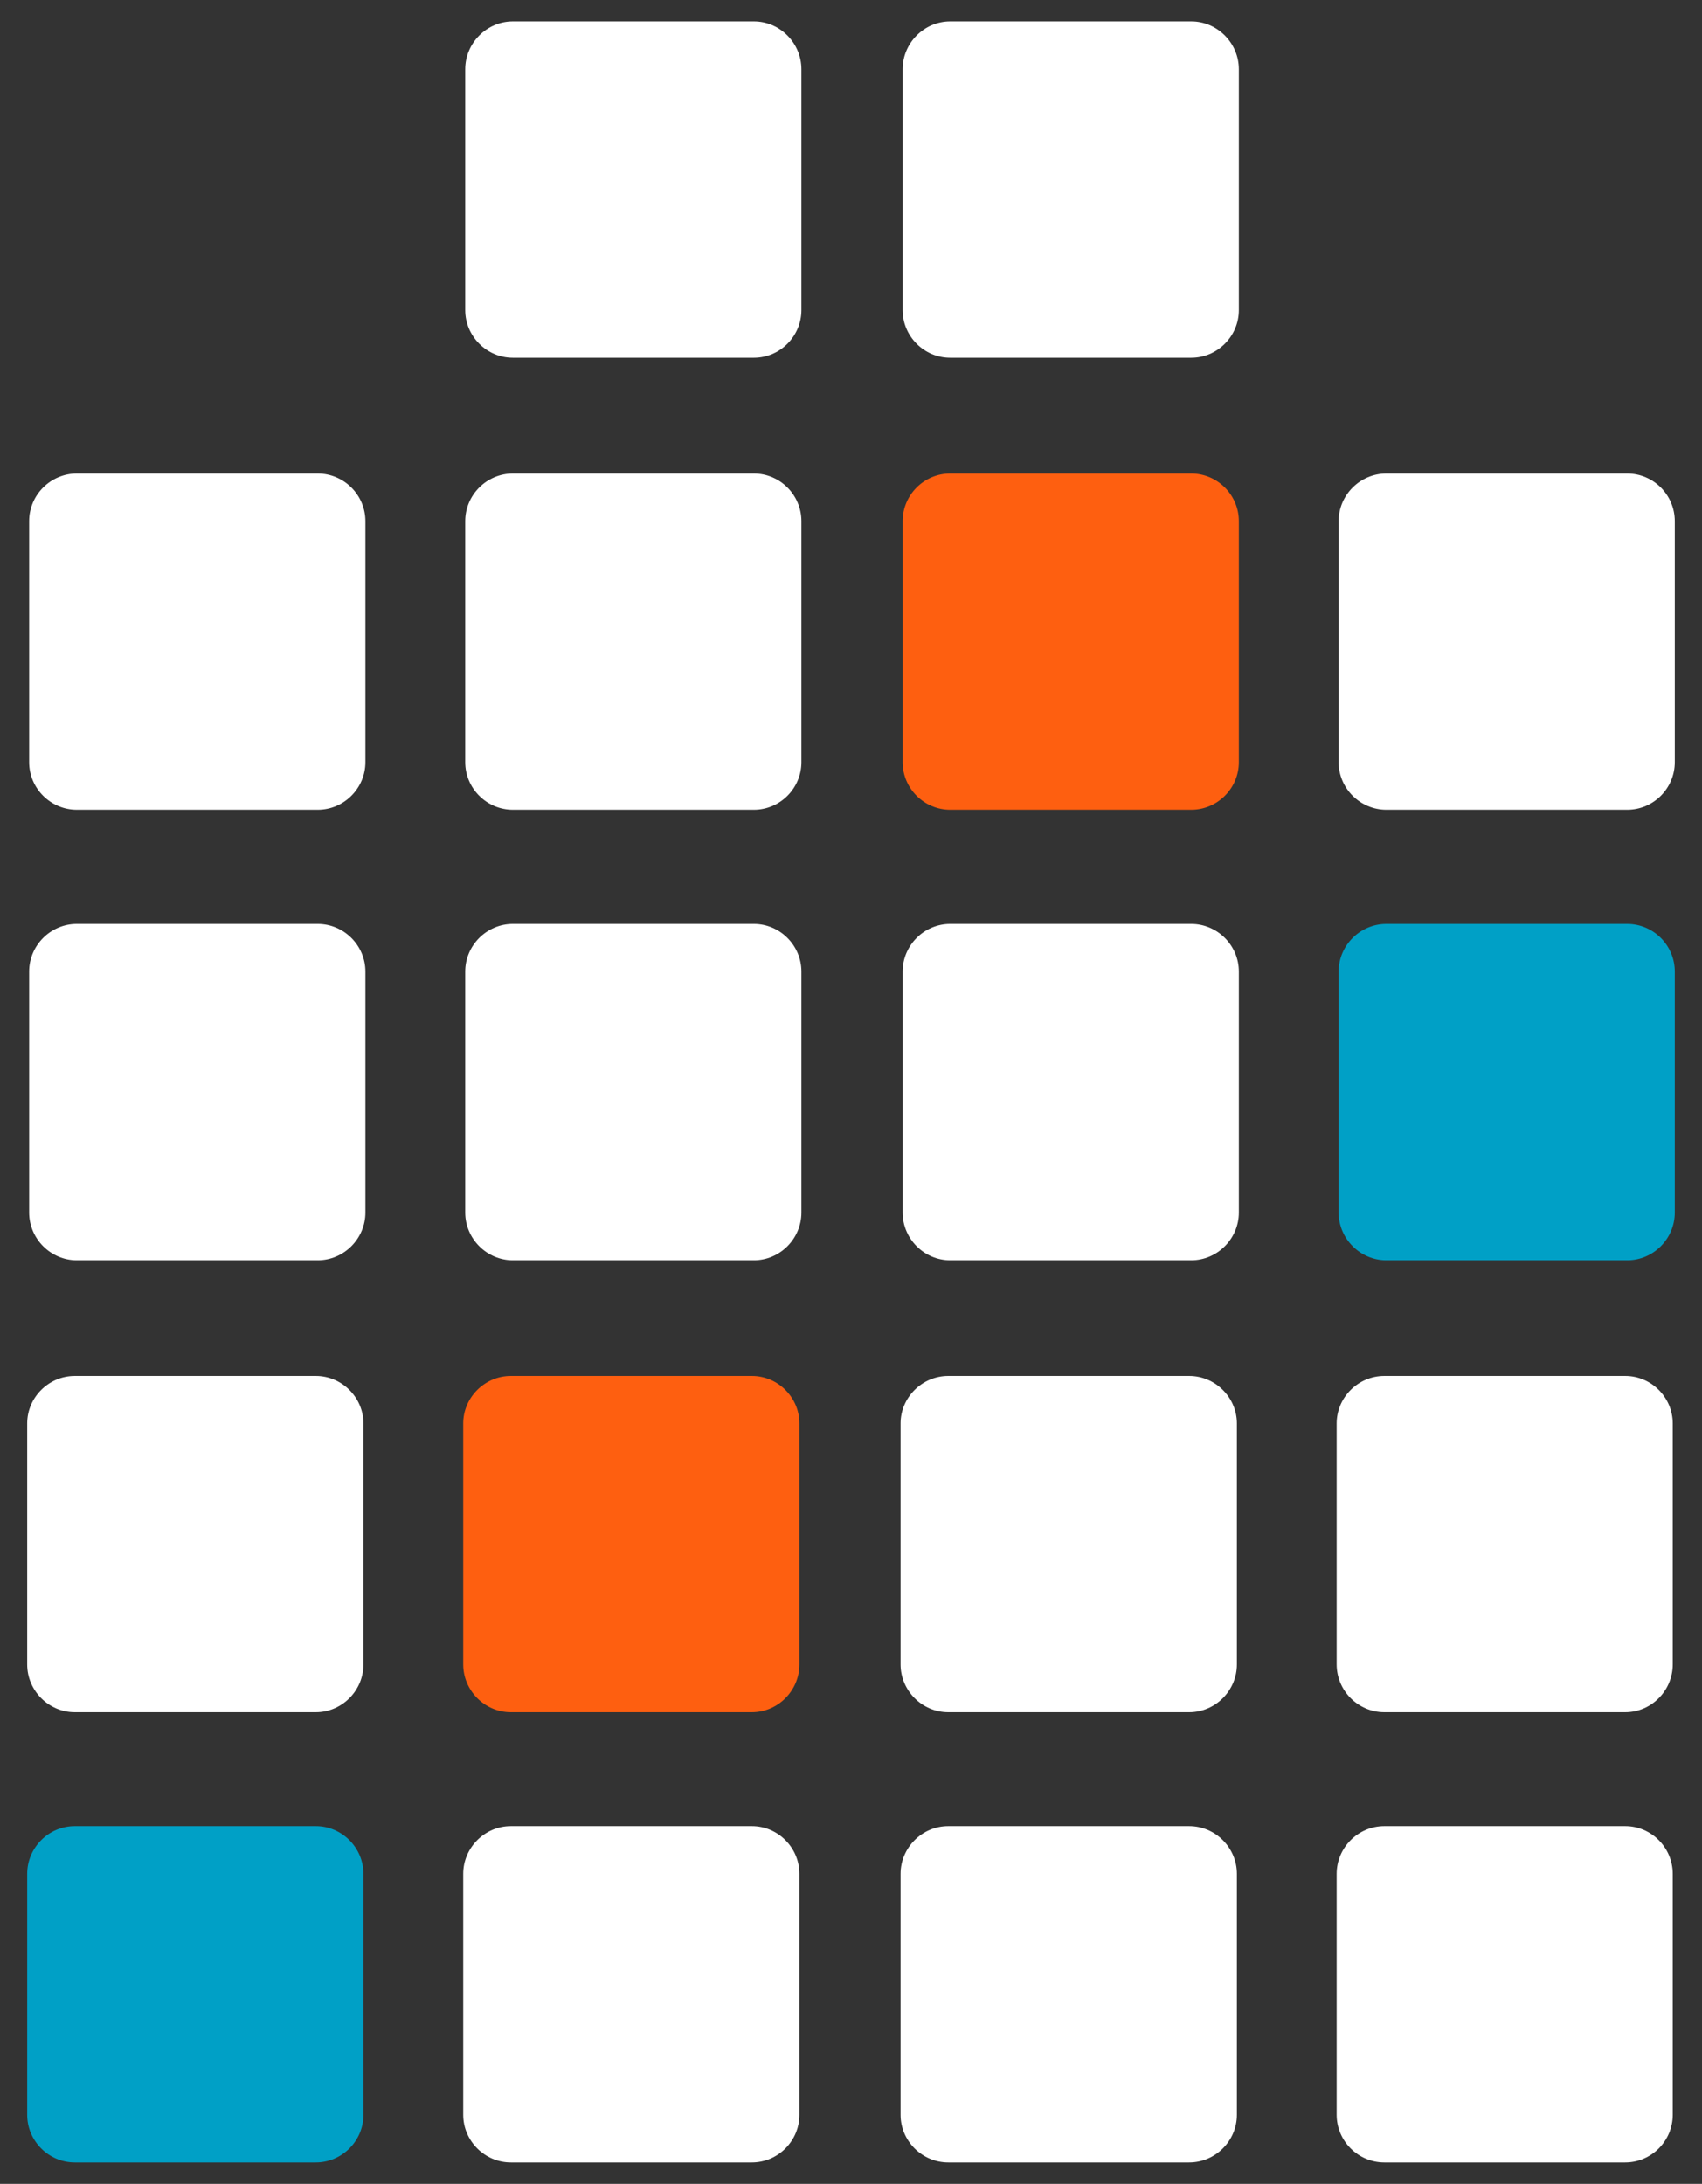
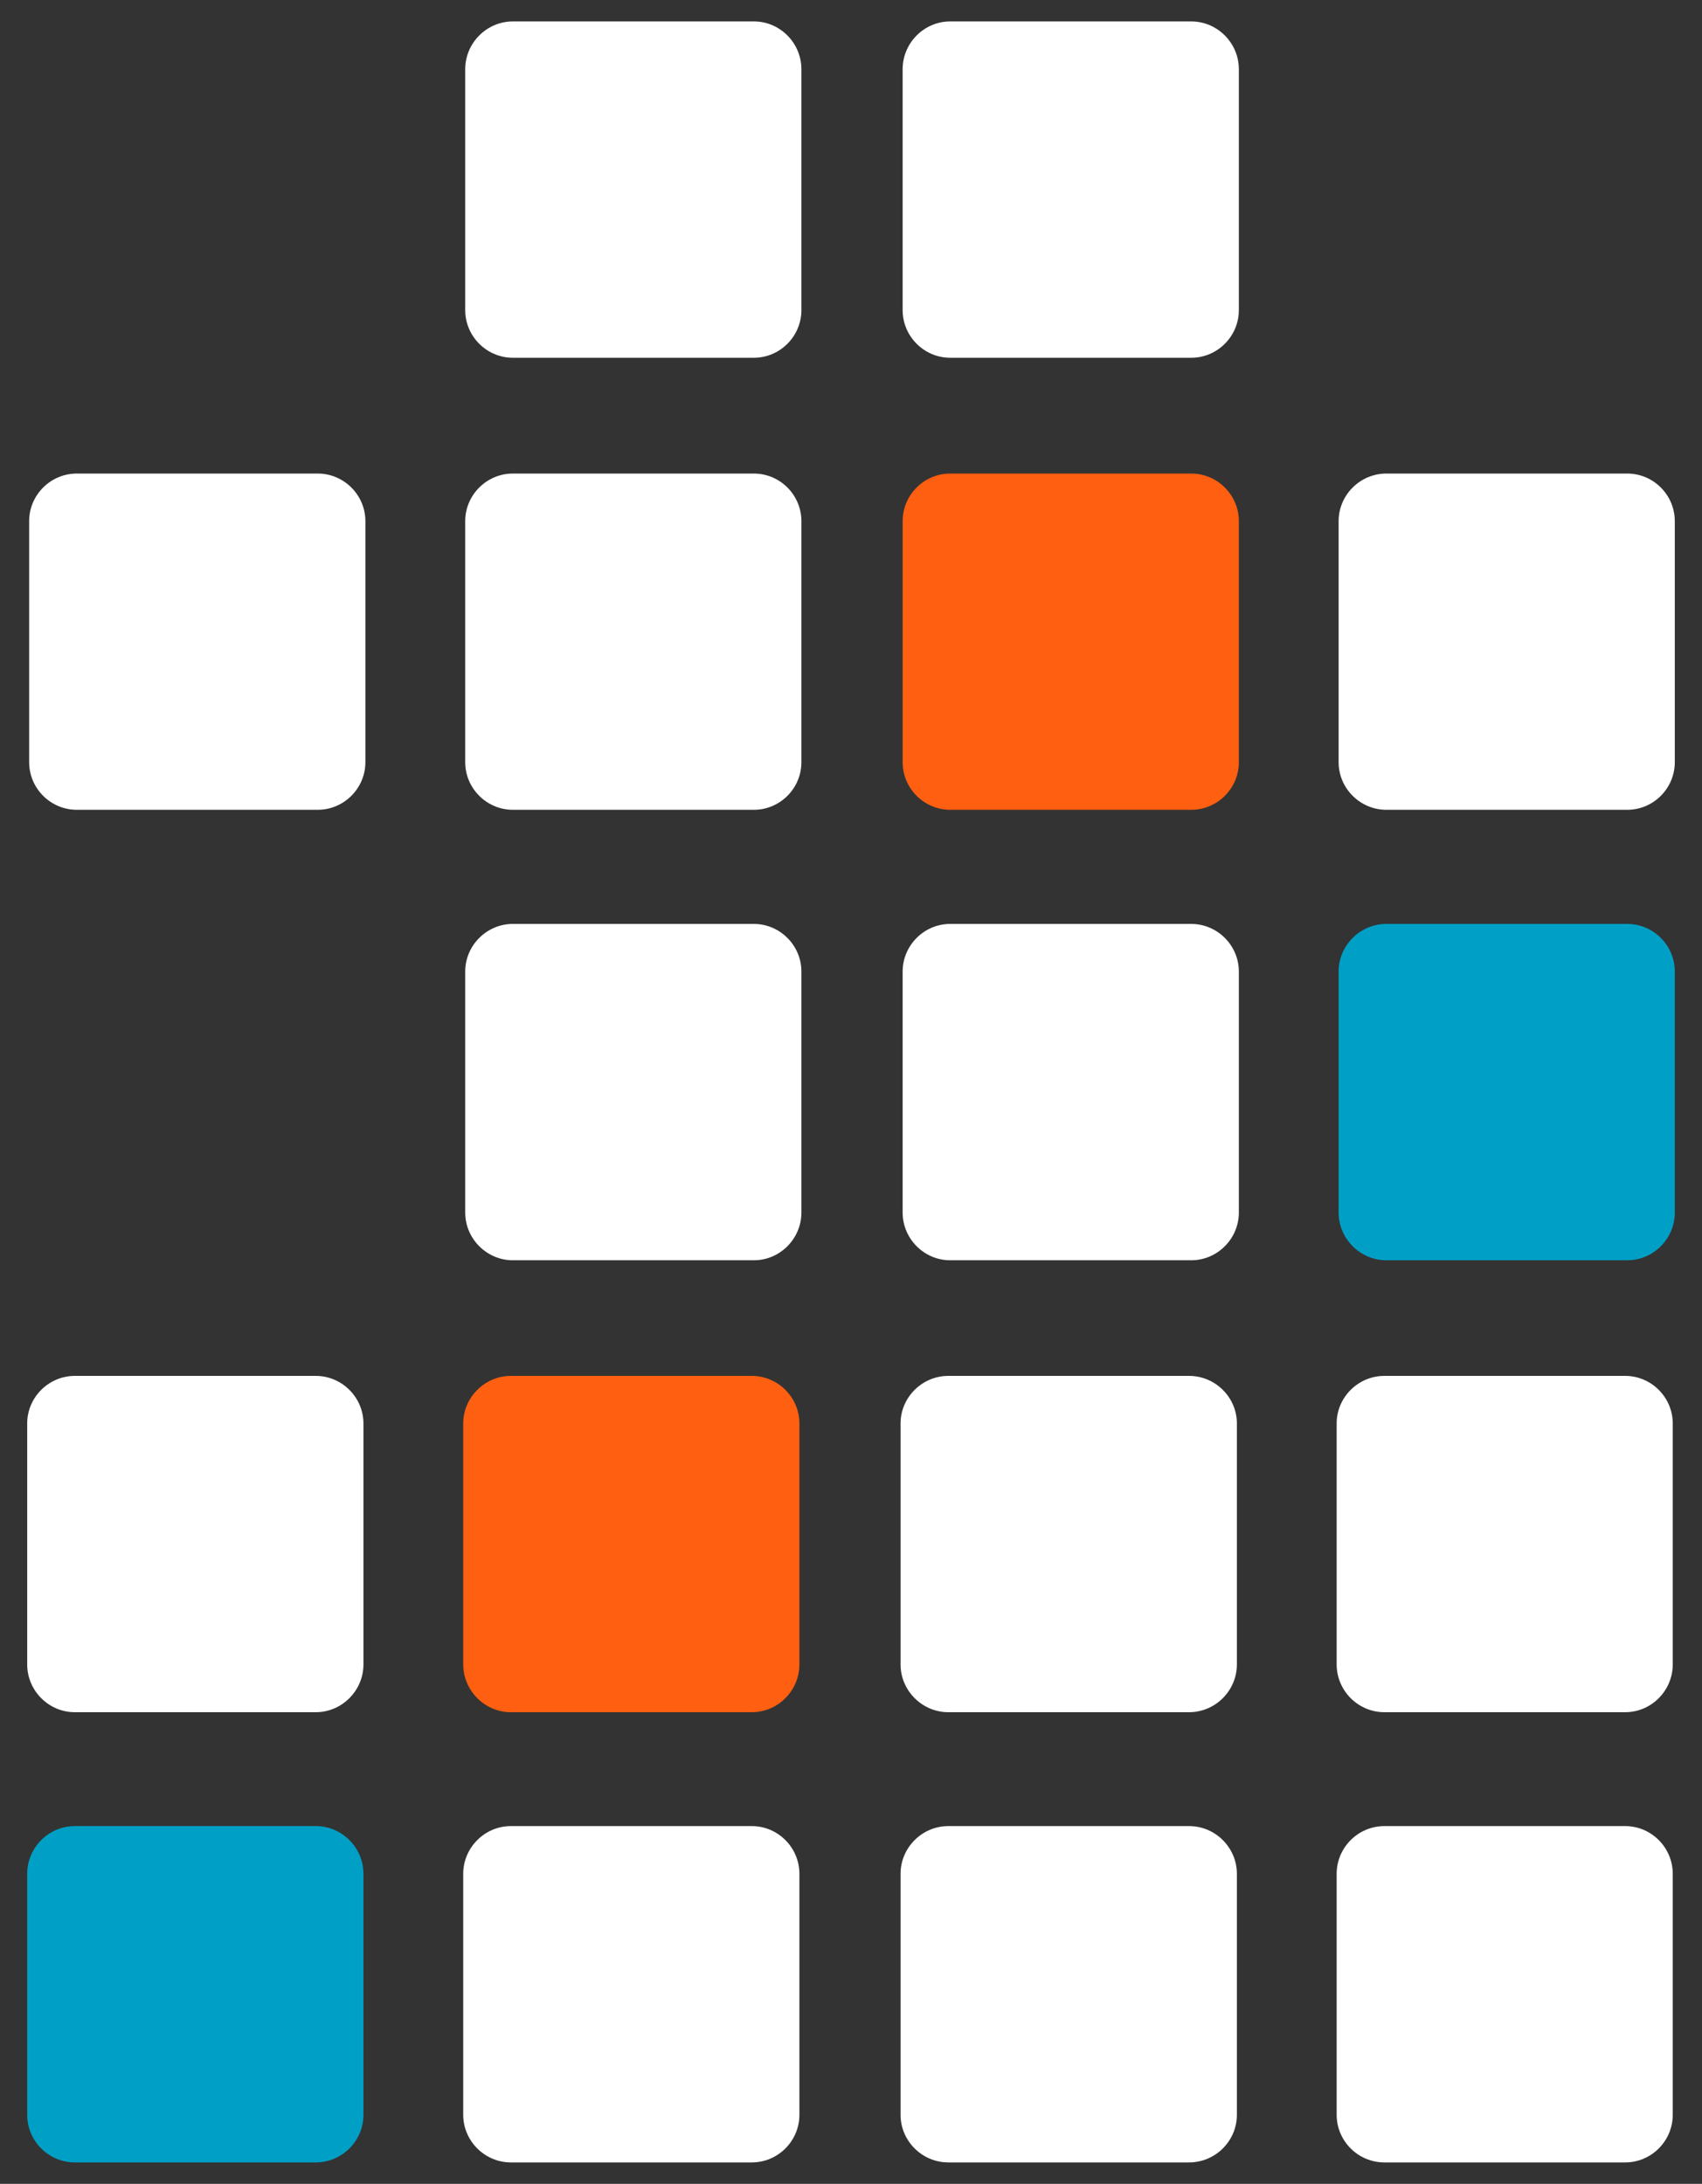
<svg xmlns="http://www.w3.org/2000/svg" id="Layer_1" x="0px" y="0px" width="399.031px" height="512px" viewBox="0 0 399.031 512" xml:space="preserve">
  <rect x="0" y="0" width="399.031" height="512" fill="#333333" stroke="none" />
  <path fill="#FE5F10" d="M946.953,233.133c14.25,0,25.809,11.561,25.809,25.821v138.357c0,14.256-11.559,25.817-25.809,25.817l0,0 c-14.26,0-25.816-11.562-25.816-25.817V258.955C921.137,244.694,932.693,233.133,946.953,233.133L946.953,233.133z" />
  <g>
    <path fill-rule="evenodd" clip-rule="evenodd" fill="#FFFFFF" d="M119.757,428.126h56.513c6.126,0,11.15,5.044,11.15,11.188v56.494  c0,6.141-5.024,11.169-11.15,11.169h-56.513c-6.106,0-11.158-5.028-11.158-11.169v-56.494  C108.599,433.17,113.65,428.126,119.757,428.126" />
    <path fill-rule="evenodd" clip-rule="evenodd" fill="#FFFFFF" d="M222.323,428.126h56.463c6.156,0,11.2,5.044,11.2,11.188v56.494  c0,6.141-5.043,11.169-11.2,11.169h-56.463c-6.137,0-11.188-5.028-11.188-11.169v-56.494  C211.134,433.17,216.186,428.126,222.323,428.126" />
    <path fill-rule="evenodd" clip-rule="evenodd" fill="#FFFFFF" d="M324.557,428.126h56.471c6.137,0,11.146,5.044,11.146,11.188  v56.494c0,6.141-5.01,11.169-11.146,11.169h-56.471c-6.156,0-11.181-5.028-11.181-11.169v-56.494  C313.376,433.17,318.4,428.126,324.557,428.126" />
    <path fill-rule="evenodd" clip-rule="evenodd" fill="#FFFFFF" d="M17.538,322.578H74.04c6.125,0,11.169,5.043,11.169,11.146v56.493  c0,6.148-5.043,11.208-11.169,11.208H17.538c-6.141,0-11.162-5.06-11.162-11.208v-56.493  C6.376,327.621,11.397,322.578,17.538,322.578" />
    <path fill-rule="evenodd" clip-rule="evenodd" fill="#FFFFFF" d="M222.323,322.578h56.463c6.156,0,11.2,5.043,11.2,11.146v56.493  c0,6.148-5.043,11.208-11.2,11.208h-56.463c-6.137,0-11.188-5.06-11.188-11.208v-56.493  C211.134,327.621,216.186,322.578,222.323,322.578" />
    <path fill-rule="evenodd" clip-rule="evenodd" fill="#FFFFFF" d="M324.557,322.578h56.471c6.137,0,11.146,5.043,11.146,11.146  v56.493c0,6.148-5.01,11.208-11.146,11.208h-56.471c-6.156,0-11.181-5.06-11.181-11.208v-56.493  C313.376,327.621,318.4,322.578,324.557,322.578" />
-     <path fill-rule="evenodd" clip-rule="evenodd" fill="#FFFFFF" d="M18.003,216.614h56.494c6.125,0,11.169,5.044,11.169,11.169  v56.498c0,6.122-5.044,11.188-11.169,11.188H18.003c-6.148,0-11.169-5.066-11.169-11.188v-56.498  C6.833,221.658,11.854,216.614,18.003,216.614" />
    <path fill-rule="evenodd" clip-rule="evenodd" fill="#FFFFFF" d="M120.237,216.614h56.506c6.133,0,11.146,5.044,11.146,11.169  v56.498c0,6.122-5.013,11.188-11.146,11.188h-56.506c-6.137,0-11.169-5.066-11.169-11.188v-56.498  C109.068,221.658,114.1,216.614,120.237,216.614" />
    <path fill-rule="evenodd" clip-rule="evenodd" fill="#FFFFFF" d="M222.772,216.614h56.513c6.137,0,11.162,5.044,11.162,11.169  v56.498c0,6.122-5.024,11.188-11.162,11.188h-56.513c-6.137,0-11.15-5.066-11.15-11.188v-56.498  C211.622,221.658,216.635,216.614,222.772,216.614" />
    <path fill-rule="evenodd" clip-rule="evenodd" fill="#FFFFFF" d="M18.003,111.024h56.494c6.125,0,11.169,5.021,11.169,11.169  v56.494c0,6.148-5.044,11.169-11.169,11.169H18.003c-6.148,0-11.169-5.021-11.169-11.169v-56.494  C6.833,116.045,11.854,111.024,18.003,111.024" />
    <path fill-rule="evenodd" clip-rule="evenodd" fill="#FFFFFF" d="M120.237,111.024h56.506c6.133,0,11.146,5.021,11.146,11.169  v56.494c0,6.148-5.013,11.169-11.146,11.169h-56.506c-6.137,0-11.169-5.021-11.169-11.169v-56.494  C109.068,116.045,114.1,111.024,120.237,111.024" />
    <g>
      <path fill-rule="evenodd" clip-rule="evenodd" fill="#FE5F10" d="M119.757,322.578h56.513c6.126,0,11.15,5.043,11.15,11.146   v56.493c0,6.148-5.024,11.208-11.15,11.208h-56.513c-6.106,0-11.158-5.06-11.158-11.208v-56.493   C108.599,327.621,113.65,322.578,119.757,322.578" />
      <g>
        <path fill-rule="evenodd" clip-rule="evenodd" fill="#00A0C6" d="M17.538,428.126H74.04c6.125,0,11.169,5.044,11.169,11.188    v56.494c0,6.141-5.043,11.169-11.169,11.169H17.538c-6.141,0-11.162-5.028-11.162-11.169v-56.494    C6.376,433.17,11.397,428.126,17.538,428.126" />
        <path fill-rule="evenodd" clip-rule="evenodd" fill="#00A0C6" d="M325.025,216.614h56.482c6.137,0,11.146,5.044,11.146,11.169    v56.498c0,6.122-5.01,11.188-11.146,11.188h-56.482c-6.145,0-11.188-5.066-11.188-11.188v-56.498    C313.837,221.658,318.88,216.614,325.025,216.614" />
        <path fill-rule="evenodd" clip-rule="evenodd" fill="#FE5F10" d="M222.772,111.024h56.513c6.137,0,11.162,5.021,11.162,11.169    v56.494c0,6.148-5.024,11.169-11.162,11.169h-56.513c-6.137,0-11.15-5.021-11.15-11.169v-56.494    C211.622,116.045,216.635,111.024,222.772,111.024" />
      </g>
    </g>
    <path fill-rule="evenodd" clip-rule="evenodd" fill="#FFFFFF" d="M325.025,111.024h56.482c6.137,0,11.146,5.021,11.146,11.169  v56.494c0,6.148-5.01,11.169-11.146,11.169h-56.482c-6.145,0-11.188-5.021-11.188-11.169v-56.494  C313.837,116.045,318.88,111.024,325.025,111.024" />
    <path fill-rule="evenodd" clip-rule="evenodd" fill="#FFFFFF" d="M120.237,5.022h56.506c6.133,0,11.146,5.066,11.146,11.207v56.479  c0,6.129-5.013,11.169-11.146,11.169h-56.506c-6.137,0-11.169-5.04-11.169-11.169V16.229C109.068,10.089,114.1,5.022,120.237,5.022  " />
    <path fill-rule="evenodd" clip-rule="evenodd" fill="#FFFFFF" d="M222.772,5.022h56.513c6.137,0,11.162,5.066,11.162,11.207v56.479  c0,6.129-5.024,11.169-11.162,11.169h-56.513c-6.137,0-11.15-5.04-11.15-11.169V16.229C211.622,10.089,216.635,5.022,222.772,5.022  " />
  </g>
</svg>